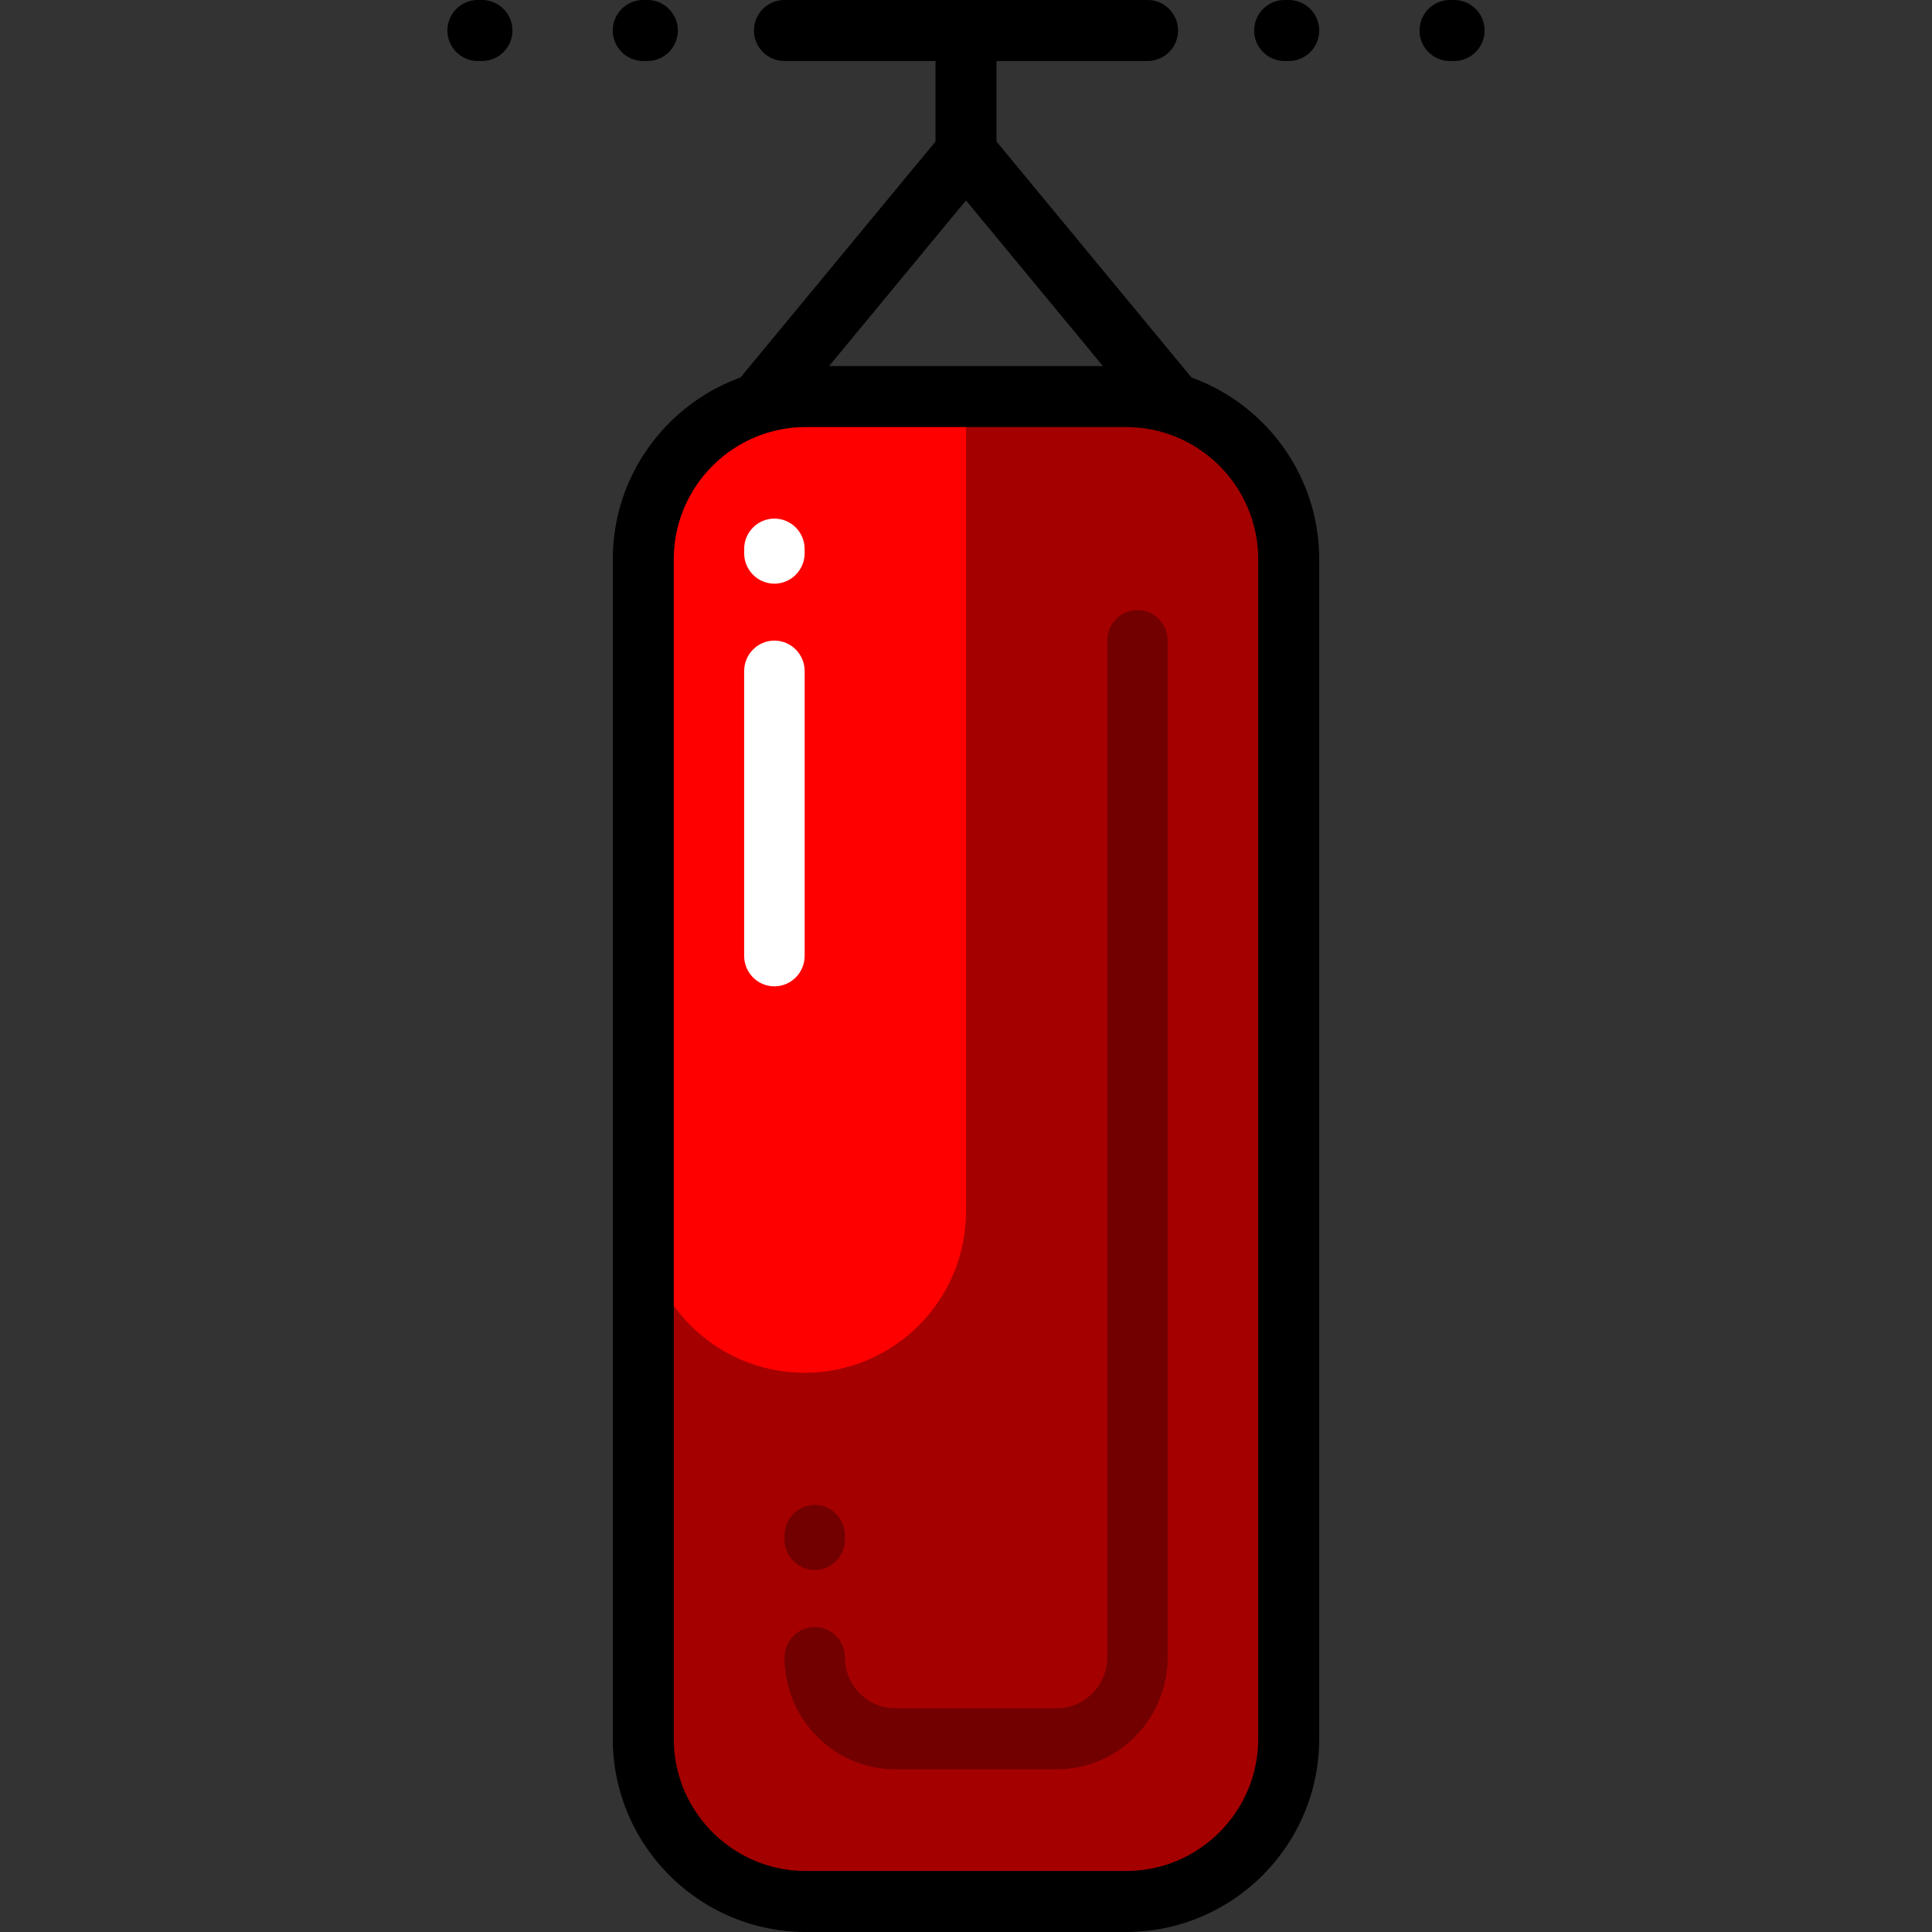
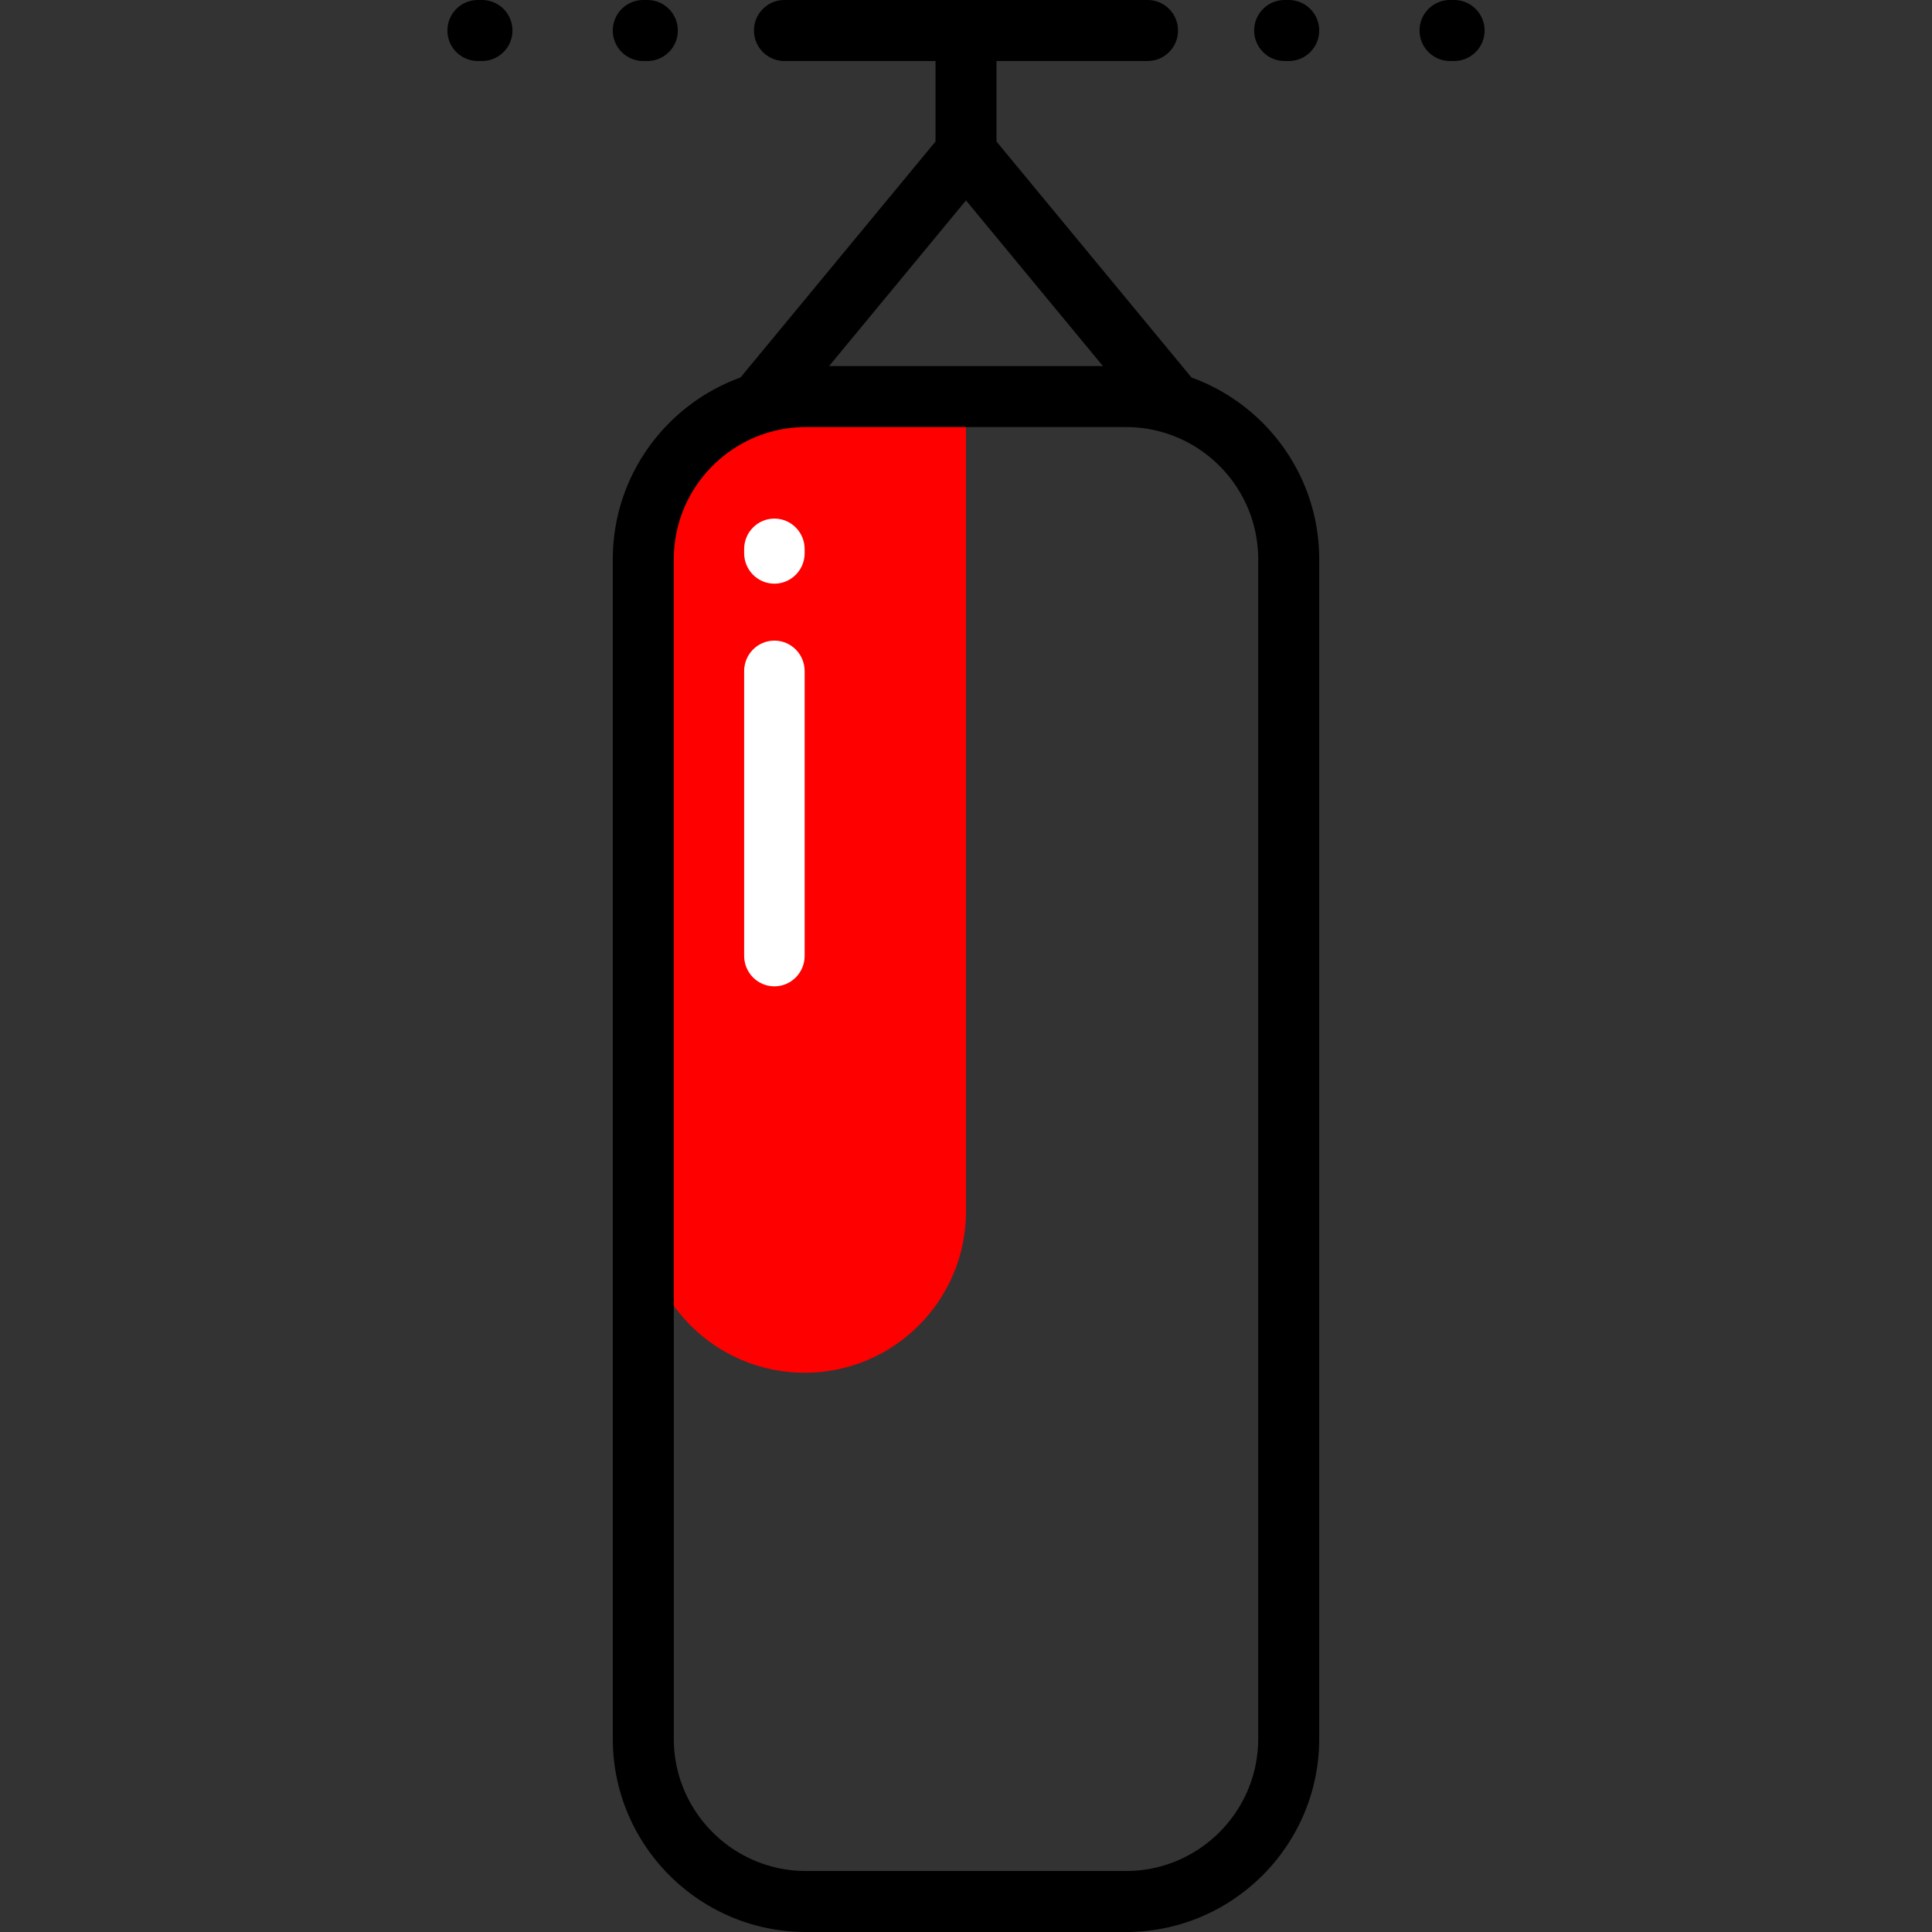
<svg xmlns="http://www.w3.org/2000/svg" viewBox="0 0 511.999 511.999" style="enable-background:new 0 0 511.999 511.999" xml:space="preserve">
  <rect x="0" y="0" width="511.999" height="511.999" fill="#333333" stroke="none" />
-   <path style="fill:#a50000" d="M298.403 503.916h-84.807c-23.812 0-43.116-19.304-43.116-43.116V148.211c0-23.812 19.304-43.116 43.116-43.116h84.807c23.812 0 43.116 19.304 43.116 43.116V460.8c0 23.812-19.304 43.116-43.116 43.116z" />
-   <path style="fill:#720000" d="M207.895 407.983v-1.078c0-4.465 3.589-8.084 8.017-8.084s8.017 3.62 8.017 8.084v1.078c0 4.465-3.589 8.084-8.017 8.084s-8.017-3.619-8.017-8.084zm93.537-246.299c-4.428 0-8.017 3.62-8.017 8.084v269.474c0 7.43-5.994 13.474-13.363 13.474h-42.759c-7.368 0-13.363-6.044-13.363-13.474 0-4.465-3.589-8.084-8.017-8.084s-8.017 3.62-8.017 8.084c0 16.345 13.188 29.642 29.397 29.642h42.759c16.209 0 29.397-13.297 29.397-29.642V169.768c0-4.464-3.589-8.084-8.017-8.084z" />
  <path style="fill:red" d="M213.24 363.789c-23.616 0-42.759-19.144-42.759-42.759V147.854c0-23.616 19.144-42.759 42.759-42.759h42.759V321.03c0 23.615-19.144 42.759-42.759 42.759z" />
  <path style="fill:#fff" d="M213.24 145.516v1.078c0 4.465-3.589 8.084-8.017 8.084s-8.017-3.62-8.017-8.084v-1.078c0-4.465 3.589-8.084 8.017-8.084s8.017 3.619 8.017 8.084zm-8.017 24.252c-4.428 0-8.017 3.62-8.017 8.084v75.453c0 4.465 3.589 8.084 8.017 8.084s8.017-3.62 8.017-8.084v-75.453c0-4.464-3.59-8.084-8.017-8.084z" />
  <path d="M315.754 100.043c-.026-.032-.047-.067-.073-.098l-51.597-62.433V16.168h40.02c4.466 0 8.084-3.618 8.084-8.084S308.569 0 304.104 0h-96.209c-4.465 0-8.084 3.618-8.084 8.084s3.62 8.084 8.084 8.084h40.02v21.343l-51.597 62.432c-.026.032-.047.067-.073.098-19.717 7.125-33.849 26.025-33.849 48.168v312.589c0 28.231 22.969 51.2 51.2 51.2h84.807c28.231 0 51.2-22.969 51.2-51.2V148.209c0-22.142-14.133-41.041-33.849-48.166zm-59.755-46.932 36.28 43.899h-72.561l36.281-43.899zM333.434 460.8c0 19.317-15.715 35.032-35.032 35.032h-84.807c-19.316 0-35.032-15.715-35.032-35.032V148.211c0-19.317 15.716-35.032 35.032-35.032h84.807c19.317 0 35.032 15.715 35.032 35.032V460.8zM162.396 8.084A8.084 8.084 0 0 1 170.48 0h1.069c4.465 0 8.084 3.618 8.084 8.084s-3.62 8.084-8.084 8.084h-1.069a8.084 8.084 0 0 1-8.084-8.084zm187.207 0a8.082 8.082 0 0 1-8.084 8.084h-1.069c-4.466 0-8.084-3.618-8.084-8.084S335.984 0 340.449 0h1.069a8.084 8.084 0 0 1 8.085 8.084zm-213.797 0a8.084 8.084 0 0 1-8.084 8.084h-1.069c-4.465 0-8.084-3.618-8.084-8.084S122.187 0 126.652 0h1.069a8.084 8.084 0 0 1 8.085 8.084zm257.625 0a8.082 8.082 0 0 1-8.084 8.084h-1.069c-4.466 0-8.084-3.618-8.084-8.084S379.812 0 384.278 0h1.069a8.082 8.082 0 0 1 8.084 8.084z" />
</svg>